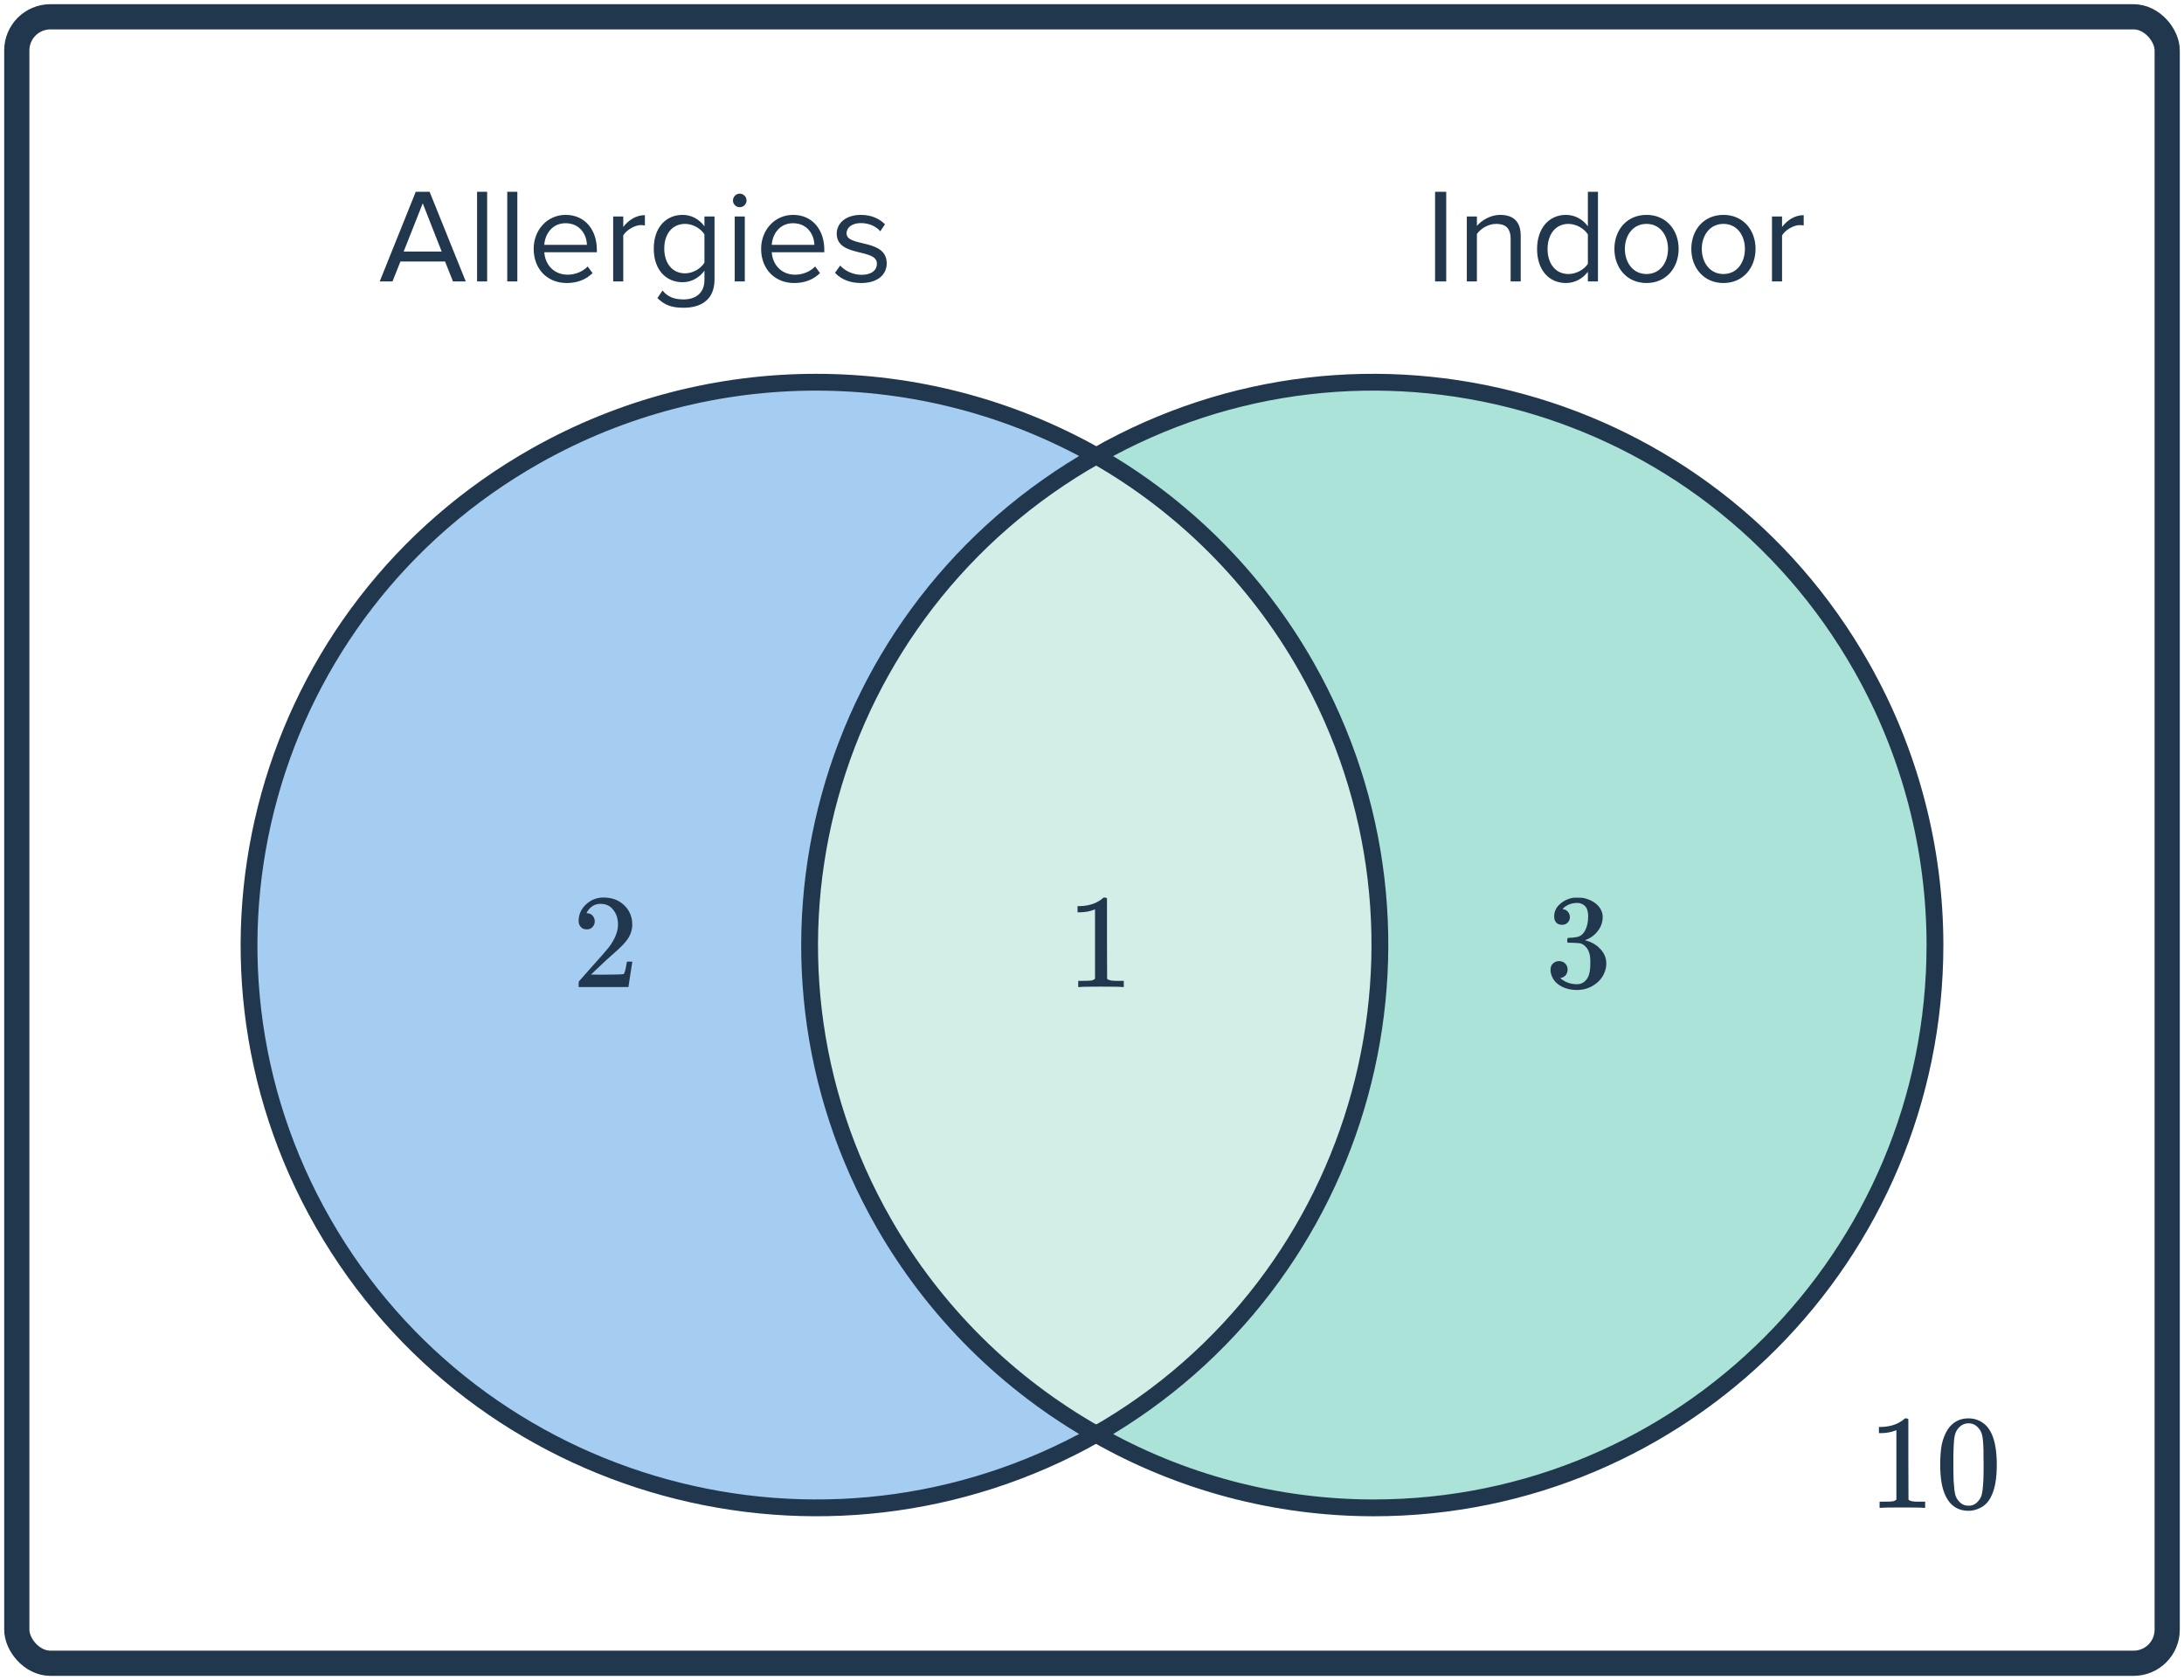
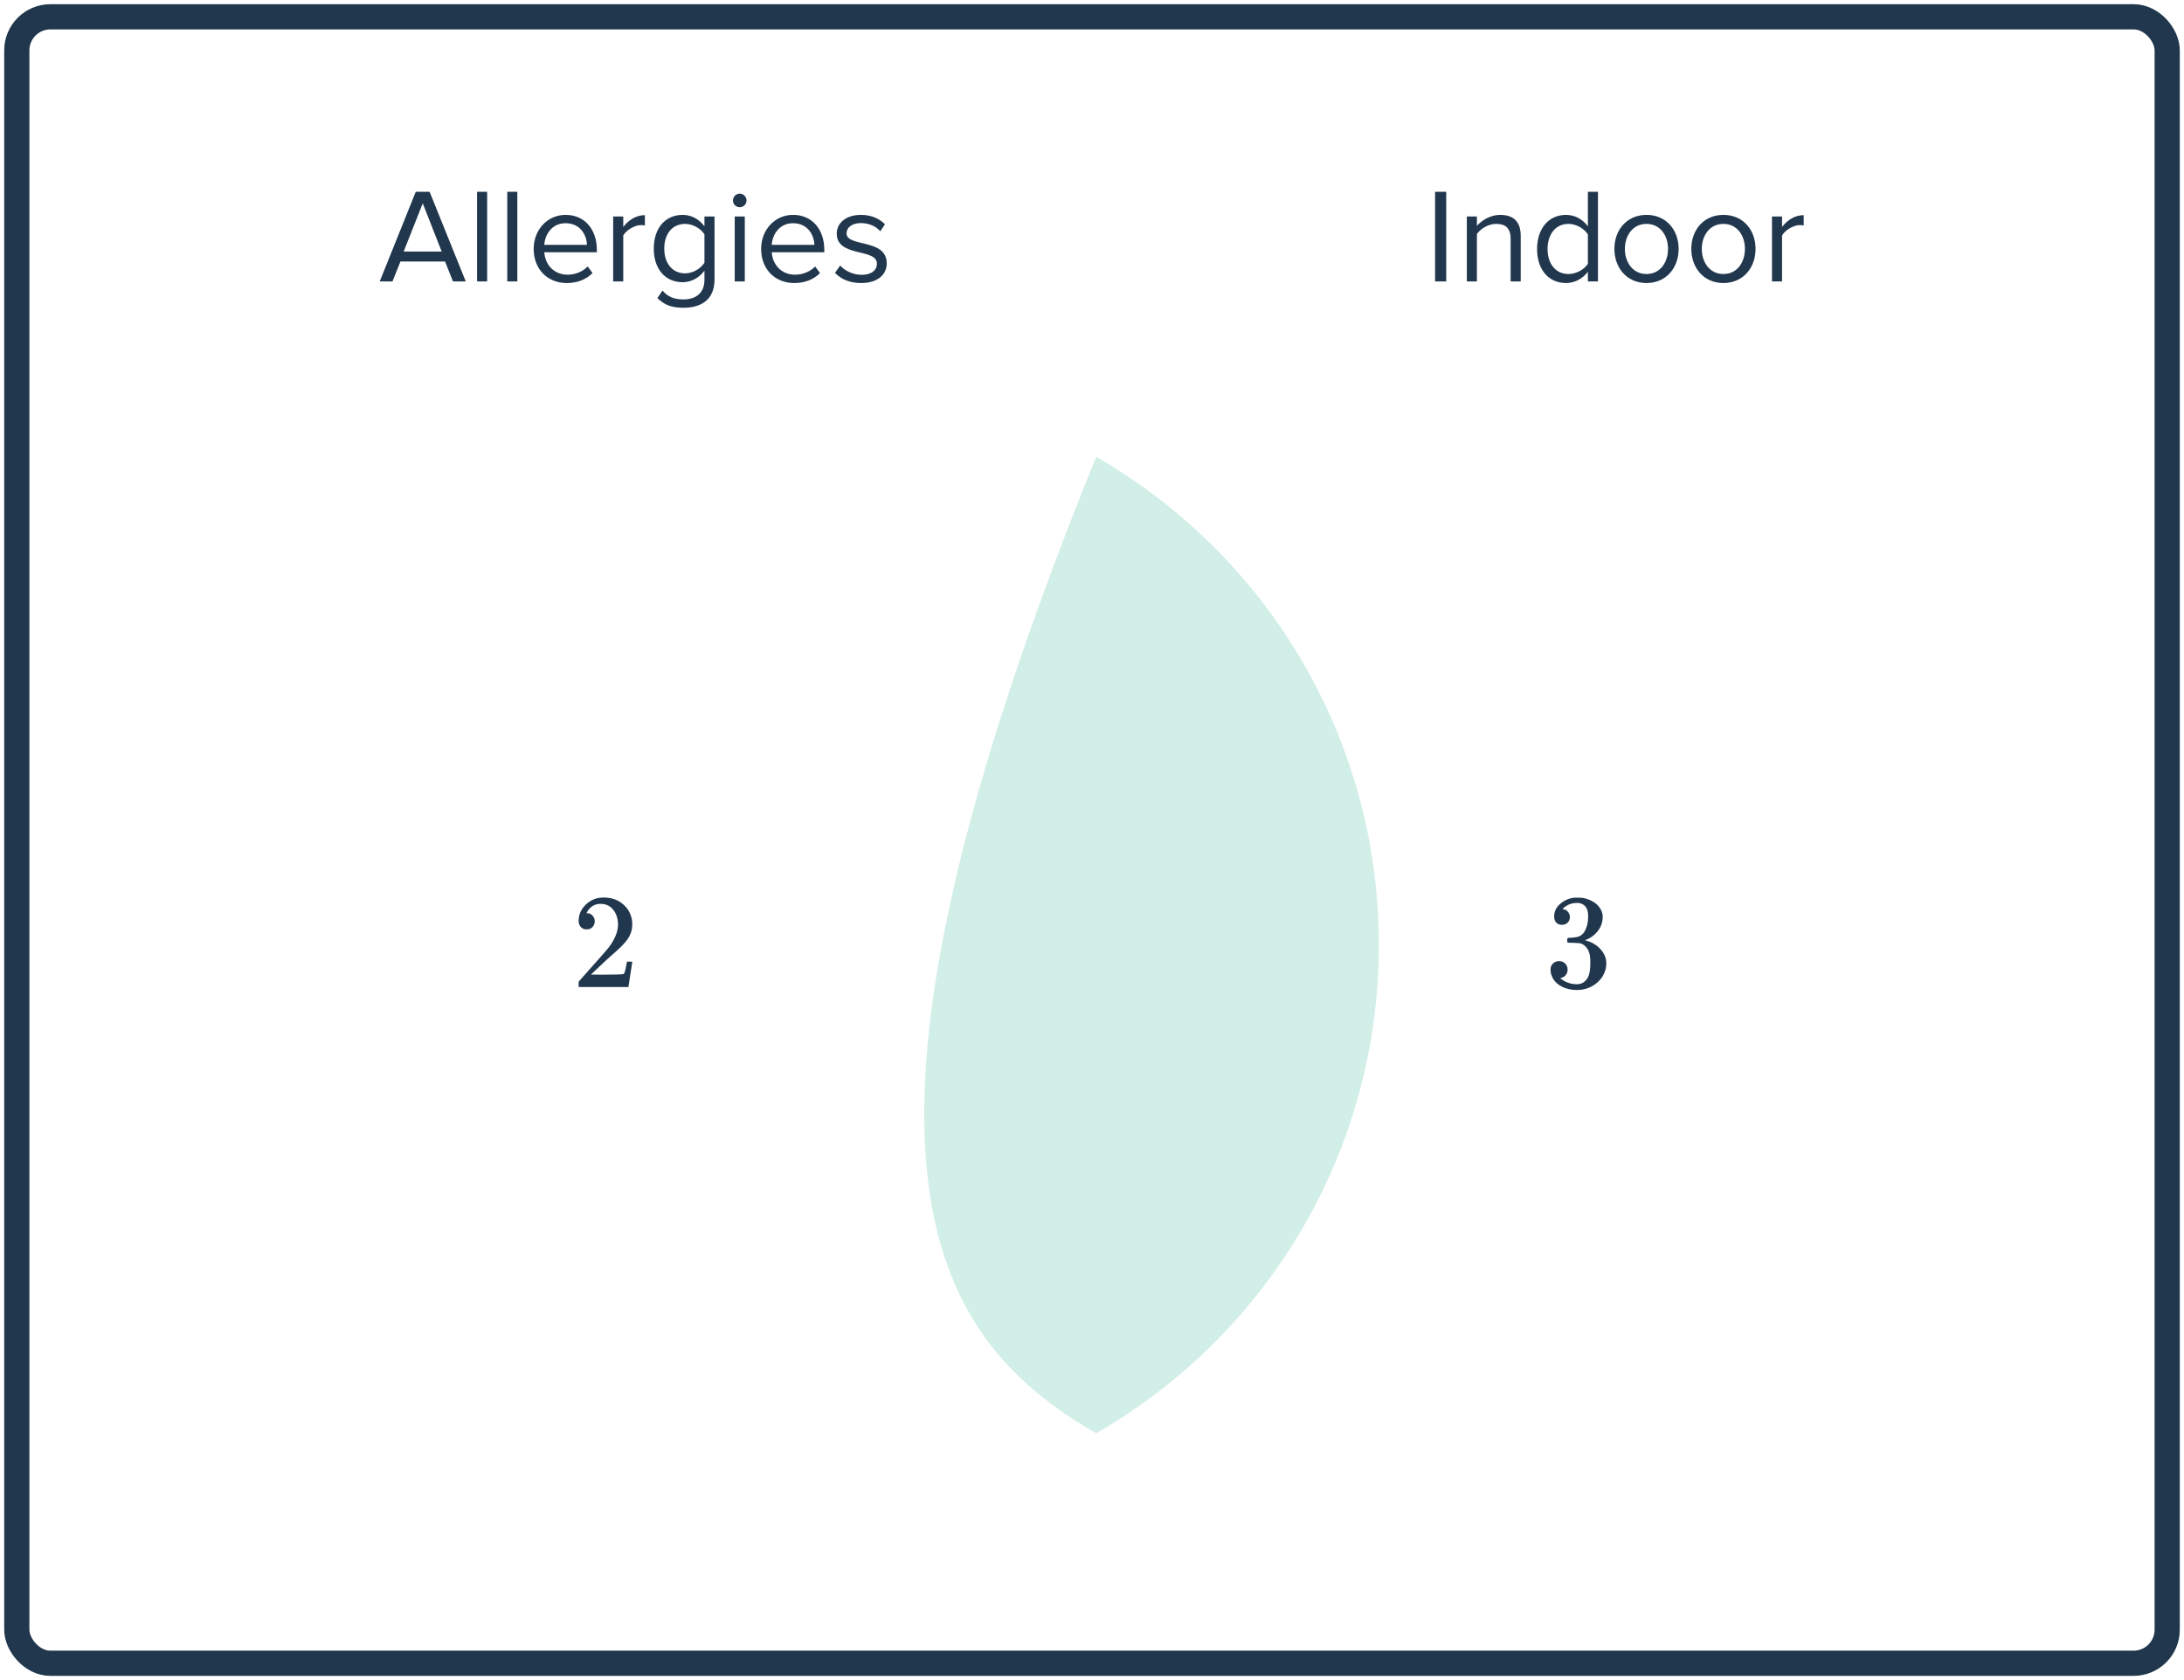
<svg xmlns="http://www.w3.org/2000/svg" width="260" height="200" viewBox="0 0 260 200" fill="none">
  <g clip-path="url(#clip0_2529_14)">
-     <path fill-rule="evenodd" clip-rule="evenodd" d="M130.499 170.621C150.606 159.058 164.146 137.36 164.146 112.5C164.146 87.64 150.606 65.942 130.499 54.379C110.392 65.942 96.853 87.64 96.853 112.5C96.853 137.36 110.392 159.058 130.499 170.621Z" fill="#D1EEE7" />
-     <path d="M130.499 170.734C98.099 189.021 56.9 177.77 38.477 145.606C20.055 113.443 31.389 72.544 63.79 54.257C84.47 42.581 109.819 42.581 130.499 54.257C98.099 72.57 86.786 113.489 105.239 145.658C111.238 156.117 119.964 164.779 130.499 170.734Z" fill="#A5CDF2" stroke="#21374D" stroke-width="2" />
-     <path d="M230.353 112.506C230.343 149.516 200.416 179.51 163.509 179.5C151.937 179.495 140.563 176.481 130.499 170.745C162.574 152.431 173.773 111.512 155.505 79.344C149.567 68.885 140.929 60.222 130.499 54.268C162.584 35.975 203.385 47.232 221.622 79.411C227.343 89.497 230.348 100.903 230.353 112.506Z" fill="#ACE3D9" stroke="#21374D" stroke-width="2" />
+     <path fill-rule="evenodd" clip-rule="evenodd" d="M130.499 170.621C150.606 159.058 164.146 137.36 164.146 112.5C164.146 87.64 150.606 65.942 130.499 54.379C96.853 137.36 110.392 159.058 130.499 170.621Z" fill="#D1EEE7" />
    <path d="M55.447 33.5H53.926L52.983 31.132H47.67L46.727 33.5H45.206L49.495 22.828H51.142L55.447 33.5ZM52.583 29.948L50.327 24.204L48.054 29.948H52.583ZM57.994 33.5H56.794V22.828H57.994V33.5ZM61.587 33.5H60.388V22.828H61.587V33.5ZM67.469 33.692C65.181 33.692 63.533 32.044 63.533 29.628C63.533 27.388 65.133 25.58 67.341 25.58C69.677 25.58 71.053 27.404 71.053 29.724V30.028H64.797C64.893 31.484 65.917 32.7 67.581 32.7C68.461 32.7 69.357 32.348 69.965 31.724L70.541 32.508C69.773 33.276 68.733 33.692 67.469 33.692ZM69.869 29.148C69.853 27.996 69.085 26.572 67.325 26.572C65.677 26.572 64.861 27.964 64.797 29.148H69.869ZM74.197 33.5H72.997V25.772H74.197V27.02C74.821 26.204 75.717 25.612 76.773 25.612V26.844C76.629 26.812 76.485 26.796 76.293 26.796C75.557 26.796 74.549 27.404 74.197 28.028V33.5ZM81.382 36.636C80.07 36.636 79.174 36.38 78.262 35.484L78.87 34.588C79.51 35.356 80.278 35.644 81.382 35.644C82.662 35.644 83.862 35.02 83.862 33.324V32.22C83.302 33.004 82.358 33.596 81.27 33.596C79.254 33.596 77.83 32.092 77.83 29.596C77.83 27.116 79.238 25.58 81.27 25.58C82.31 25.58 83.238 26.092 83.862 26.94V25.772H85.062V33.276C85.062 35.836 83.27 36.636 81.382 36.636ZM81.558 32.54C82.518 32.54 83.446 31.948 83.862 31.276V27.9C83.446 27.228 82.518 26.652 81.558 26.652C80.006 26.652 79.078 27.884 79.078 29.596C79.078 31.292 80.006 32.54 81.558 32.54ZM88.058 24.668C87.626 24.668 87.258 24.316 87.258 23.868C87.258 23.42 87.626 23.052 88.058 23.052C88.506 23.052 88.874 23.42 88.874 23.868C88.874 24.316 88.506 24.668 88.058 24.668ZM88.666 33.5H87.466V25.772H88.666V33.5ZM94.547 33.692C92.259 33.692 90.611 32.044 90.611 29.628C90.611 27.388 92.211 25.58 94.419 25.58C96.755 25.58 98.131 27.404 98.131 29.724V30.028H91.875C91.971 31.484 92.995 32.7 94.659 32.7C95.539 32.7 96.435 32.348 97.043 31.724L97.619 32.508C96.851 33.276 95.811 33.692 94.547 33.692ZM96.947 29.148C96.931 27.996 96.163 26.572 94.403 26.572C92.755 26.572 91.939 27.964 91.875 29.148H96.947ZM102.523 33.692C101.259 33.692 100.187 33.308 99.403 32.476L100.027 31.612C100.539 32.204 101.515 32.716 102.571 32.716C103.755 32.716 104.395 32.156 104.395 31.388C104.395 29.516 99.611 30.668 99.611 27.804C99.611 26.604 100.651 25.58 102.491 25.58C103.803 25.58 104.731 26.076 105.355 26.7L104.795 27.532C104.331 26.972 103.483 26.556 102.491 26.556C101.435 26.556 100.779 27.084 100.779 27.772C100.779 29.468 105.563 28.348 105.563 31.356C105.563 32.652 104.523 33.692 102.523 33.692Z" fill="#21374D" />
    <path d="M172.17 33.5H170.842V22.828H172.17V33.5ZM181.038 33.5H179.838V28.444C179.838 27.084 179.15 26.652 178.11 26.652C177.166 26.652 176.27 27.228 175.822 27.852V33.5H174.622V25.772H175.822V26.892C176.366 26.252 177.422 25.58 178.574 25.58C180.19 25.58 181.038 26.396 181.038 28.076V33.5ZM190.234 33.5H189.034V32.348C188.458 33.132 187.514 33.692 186.426 33.692C184.41 33.692 182.986 32.156 182.986 29.644C182.986 27.18 184.394 25.58 186.426 25.58C187.466 25.58 188.41 26.092 189.034 26.94V22.828H190.234V33.5ZM186.714 32.62C187.674 32.62 188.602 32.076 189.034 31.404V27.9C188.602 27.228 187.674 26.652 186.714 26.652C185.162 26.652 184.234 27.932 184.234 29.644C184.234 31.356 185.162 32.62 186.714 32.62ZM196.014 33.692C193.662 33.692 192.19 31.868 192.19 29.628C192.19 27.388 193.662 25.58 196.014 25.58C198.366 25.58 199.838 27.388 199.838 29.628C199.838 31.868 198.366 33.692 196.014 33.692ZM196.014 32.62C197.662 32.62 198.574 31.212 198.574 29.628C198.574 28.06 197.662 26.652 196.014 26.652C194.366 26.652 193.438 28.06 193.438 29.628C193.438 31.212 194.366 32.62 196.014 32.62ZM205.17 33.692C202.818 33.692 201.346 31.868 201.346 29.628C201.346 27.388 202.818 25.58 205.17 25.58C207.522 25.58 208.994 27.388 208.994 29.628C208.994 31.868 207.522 33.692 205.17 33.692ZM205.17 32.62C206.818 32.62 207.73 31.212 207.73 29.628C207.73 28.06 206.818 26.652 205.17 26.652C203.522 26.652 202.594 28.06 202.594 29.628C202.594 31.212 203.522 32.62 205.17 32.62ZM212.15 33.5H210.95V25.772H212.15V27.02C212.774 26.204 213.67 25.612 214.726 25.612V26.844C214.582 26.812 214.438 26.796 214.246 26.796C213.51 26.796 212.502 27.404 212.15 28.028V33.5Z" fill="#21374D" />
    <path d="M69.844 110.636C69.546 110.636 69.311 110.54 69.141 110.348C68.97 110.156 68.885 109.921 68.885 109.644C68.885 108.876 69.172 108.22 69.749 107.676C70.335 107.121 71.034 106.844 71.844 106.844C72.762 106.844 73.519 107.095 74.117 107.596C74.725 108.087 75.098 108.732 75.237 109.532C75.258 109.724 75.269 109.9 75.269 110.06C75.269 110.679 75.082 111.26 74.709 111.804C74.41 112.252 73.807 112.865 72.9 113.644C72.516 113.975 71.983 114.465 71.3 115.116L70.356 116.012L71.573 116.028C73.247 116.028 74.138 116.001 74.245 115.948C74.287 115.937 74.341 115.825 74.404 115.612C74.447 115.495 74.522 115.132 74.629 114.524V114.476H75.269V114.524L74.82 117.452V117.5H68.885V117.196C68.885 116.983 68.895 116.86 68.916 116.828C68.927 116.817 69.375 116.311 70.26 115.308C71.423 114.017 72.17 113.164 72.501 112.748C73.215 111.777 73.573 110.887 73.573 110.076C73.573 109.372 73.386 108.785 73.013 108.316C72.65 107.836 72.138 107.596 71.477 107.596C70.858 107.596 70.356 107.873 69.972 108.428C69.951 108.471 69.919 108.529 69.876 108.604C69.844 108.657 69.829 108.689 69.829 108.7C69.829 108.711 69.855 108.716 69.909 108.716C70.175 108.716 70.388 108.812 70.549 109.004C70.719 109.196 70.805 109.42 70.805 109.676C70.805 109.943 70.714 110.172 70.532 110.364C70.362 110.545 70.132 110.636 69.844 110.636Z" fill="#21374D" />
-     <path d="M133.608 117.5C133.426 117.468 132.578 117.452 131.064 117.452C129.57 117.452 128.733 117.468 128.552 117.5H128.36V116.764H128.776C129.394 116.764 129.794 116.748 129.976 116.716C130.061 116.705 130.189 116.641 130.36 116.524V108.252C130.338 108.252 130.296 108.268 130.232 108.3C129.741 108.492 129.192 108.593 128.584 108.604H128.28V107.868H128.584C129.48 107.836 130.226 107.633 130.824 107.26C131.016 107.153 131.181 107.031 131.32 106.892C131.341 106.86 131.405 106.844 131.512 106.844C131.618 106.844 131.709 106.876 131.784 106.94V111.724L131.8 116.524C131.96 116.684 132.306 116.764 132.84 116.764H133.368H133.784V117.5H133.608Z" fill="#21374D" />
    <path d="M185.948 110.092C185.66 110.092 185.43 110.001 185.26 109.82C185.1 109.639 185.02 109.404 185.02 109.116C185.02 108.508 185.26 108.001 185.74 107.596C186.22 107.18 186.774 106.935 187.404 106.86H187.644C188.017 106.86 188.252 106.865 188.348 106.876C188.7 106.929 189.057 107.041 189.42 107.212C190.124 107.564 190.566 108.065 190.748 108.716C190.78 108.823 190.796 108.967 190.796 109.148C190.796 109.777 190.598 110.343 190.204 110.844C189.82 111.335 189.334 111.687 188.748 111.9C188.694 111.921 188.694 111.937 188.748 111.948C188.769 111.959 188.822 111.975 188.908 111.996C189.558 112.177 190.108 112.519 190.556 113.02C191.004 113.511 191.228 114.071 191.228 114.7C191.228 115.137 191.126 115.559 190.924 115.964C190.668 116.508 190.246 116.961 189.66 117.324C189.084 117.676 188.438 117.852 187.724 117.852C187.02 117.852 186.396 117.703 185.852 117.404C185.308 117.105 184.94 116.705 184.748 116.204C184.641 115.98 184.588 115.719 184.588 115.42C184.588 115.121 184.684 114.881 184.876 114.7C185.078 114.508 185.318 114.412 185.596 114.412C185.894 114.412 186.14 114.508 186.332 114.7C186.524 114.892 186.62 115.132 186.62 115.42C186.62 115.665 186.55 115.879 186.412 116.06C186.273 116.241 186.086 116.359 185.852 116.412L185.74 116.444C186.316 116.924 186.977 117.164 187.724 117.164C188.31 117.164 188.753 116.881 189.052 116.316C189.233 115.964 189.324 115.425 189.324 114.7V114.38C189.324 113.367 188.982 112.689 188.3 112.348C188.14 112.284 187.814 112.247 187.324 112.236L186.652 112.22L186.604 112.188C186.582 112.156 186.572 112.071 186.572 111.932C186.572 111.804 186.588 111.724 186.62 111.692C186.652 111.66 186.678 111.644 186.7 111.644C186.998 111.644 187.308 111.617 187.628 111.564C188.097 111.5 188.454 111.239 188.7 110.78C188.945 110.311 189.068 109.751 189.068 109.1C189.068 108.407 188.881 107.943 188.508 107.708C188.284 107.559 188.033 107.484 187.756 107.484C187.222 107.484 186.753 107.628 186.348 107.916C186.305 107.937 186.257 107.975 186.204 108.028C186.15 108.071 186.108 108.113 186.076 108.156L186.028 108.22C186.06 108.231 186.097 108.241 186.14 108.252C186.353 108.273 186.529 108.375 186.668 108.556C186.817 108.737 186.892 108.945 186.892 109.18C186.892 109.436 186.801 109.655 186.62 109.836C186.449 110.007 186.225 110.092 185.948 110.092Z" fill="#21374D" />
-     <path d="M229.009 179.5C228.828 179.468 227.98 179.452 226.465 179.452C224.972 179.452 224.135 179.468 223.953 179.5H223.761V178.764H224.177C224.796 178.764 225.196 178.748 225.377 178.716C225.463 178.705 225.591 178.641 225.761 178.524V170.252C225.74 170.252 225.697 170.268 225.633 170.3C225.143 170.492 224.593 170.593 223.985 170.604H223.681V169.868H223.985C224.881 169.836 225.628 169.633 226.225 169.26C226.417 169.153 226.583 169.031 226.721 168.892C226.743 168.86 226.807 168.844 226.913 168.844C227.02 168.844 227.111 168.876 227.185 168.94V173.724L227.201 178.524C227.361 178.684 227.708 178.764 228.241 178.764H228.769H229.185V179.5H229.009ZM231.889 170.14C232.487 169.276 233.303 168.844 234.337 168.844C235.116 168.844 235.799 169.111 236.385 169.644C236.673 169.921 236.919 170.284 237.121 170.732C237.516 171.617 237.713 172.833 237.713 174.38C237.713 176.033 237.484 177.297 237.025 178.172C236.727 178.791 236.289 179.239 235.713 179.516C235.265 179.74 234.812 179.852 234.353 179.852C233.127 179.852 232.231 179.292 231.665 178.172C231.207 177.297 230.977 176.033 230.977 174.38C230.977 173.388 231.041 172.572 231.169 171.932C231.308 171.281 231.548 170.684 231.889 170.14ZM235.489 169.948C235.18 169.607 234.801 169.436 234.353 169.436C233.905 169.436 233.521 169.607 233.201 169.948C232.967 170.193 232.807 170.492 232.721 170.844C232.636 171.196 232.583 171.804 232.561 172.668C232.561 172.732 232.556 172.94 232.545 173.292C232.545 173.644 232.545 173.937 232.545 174.172C232.545 175.196 232.556 175.911 232.577 176.316C232.62 177.063 232.684 177.601 232.769 177.932C232.855 178.252 233.015 178.529 233.249 178.764C233.537 179.084 233.905 179.244 234.353 179.244C234.791 179.244 235.153 179.084 235.441 178.764C235.676 178.529 235.836 178.252 235.921 177.932C236.007 177.601 236.071 177.063 236.113 176.316C236.135 175.911 236.145 175.196 236.145 174.172C236.145 173.937 236.14 173.644 236.129 173.292C236.129 172.94 236.129 172.732 236.129 172.668C236.108 171.804 236.055 171.196 235.969 170.844C235.884 170.492 235.724 170.193 235.489 169.948Z" fill="#21374D" />
    <rect x="2" y="2" width="256" height="196" rx="4" stroke="#21374D" stroke-width="3" />
  </g>
  <defs>
    <clipPath id="clip0_2529_14">
      <rect width="260" height="200" fill="white" />
    </clipPath>
  </defs>
</svg>